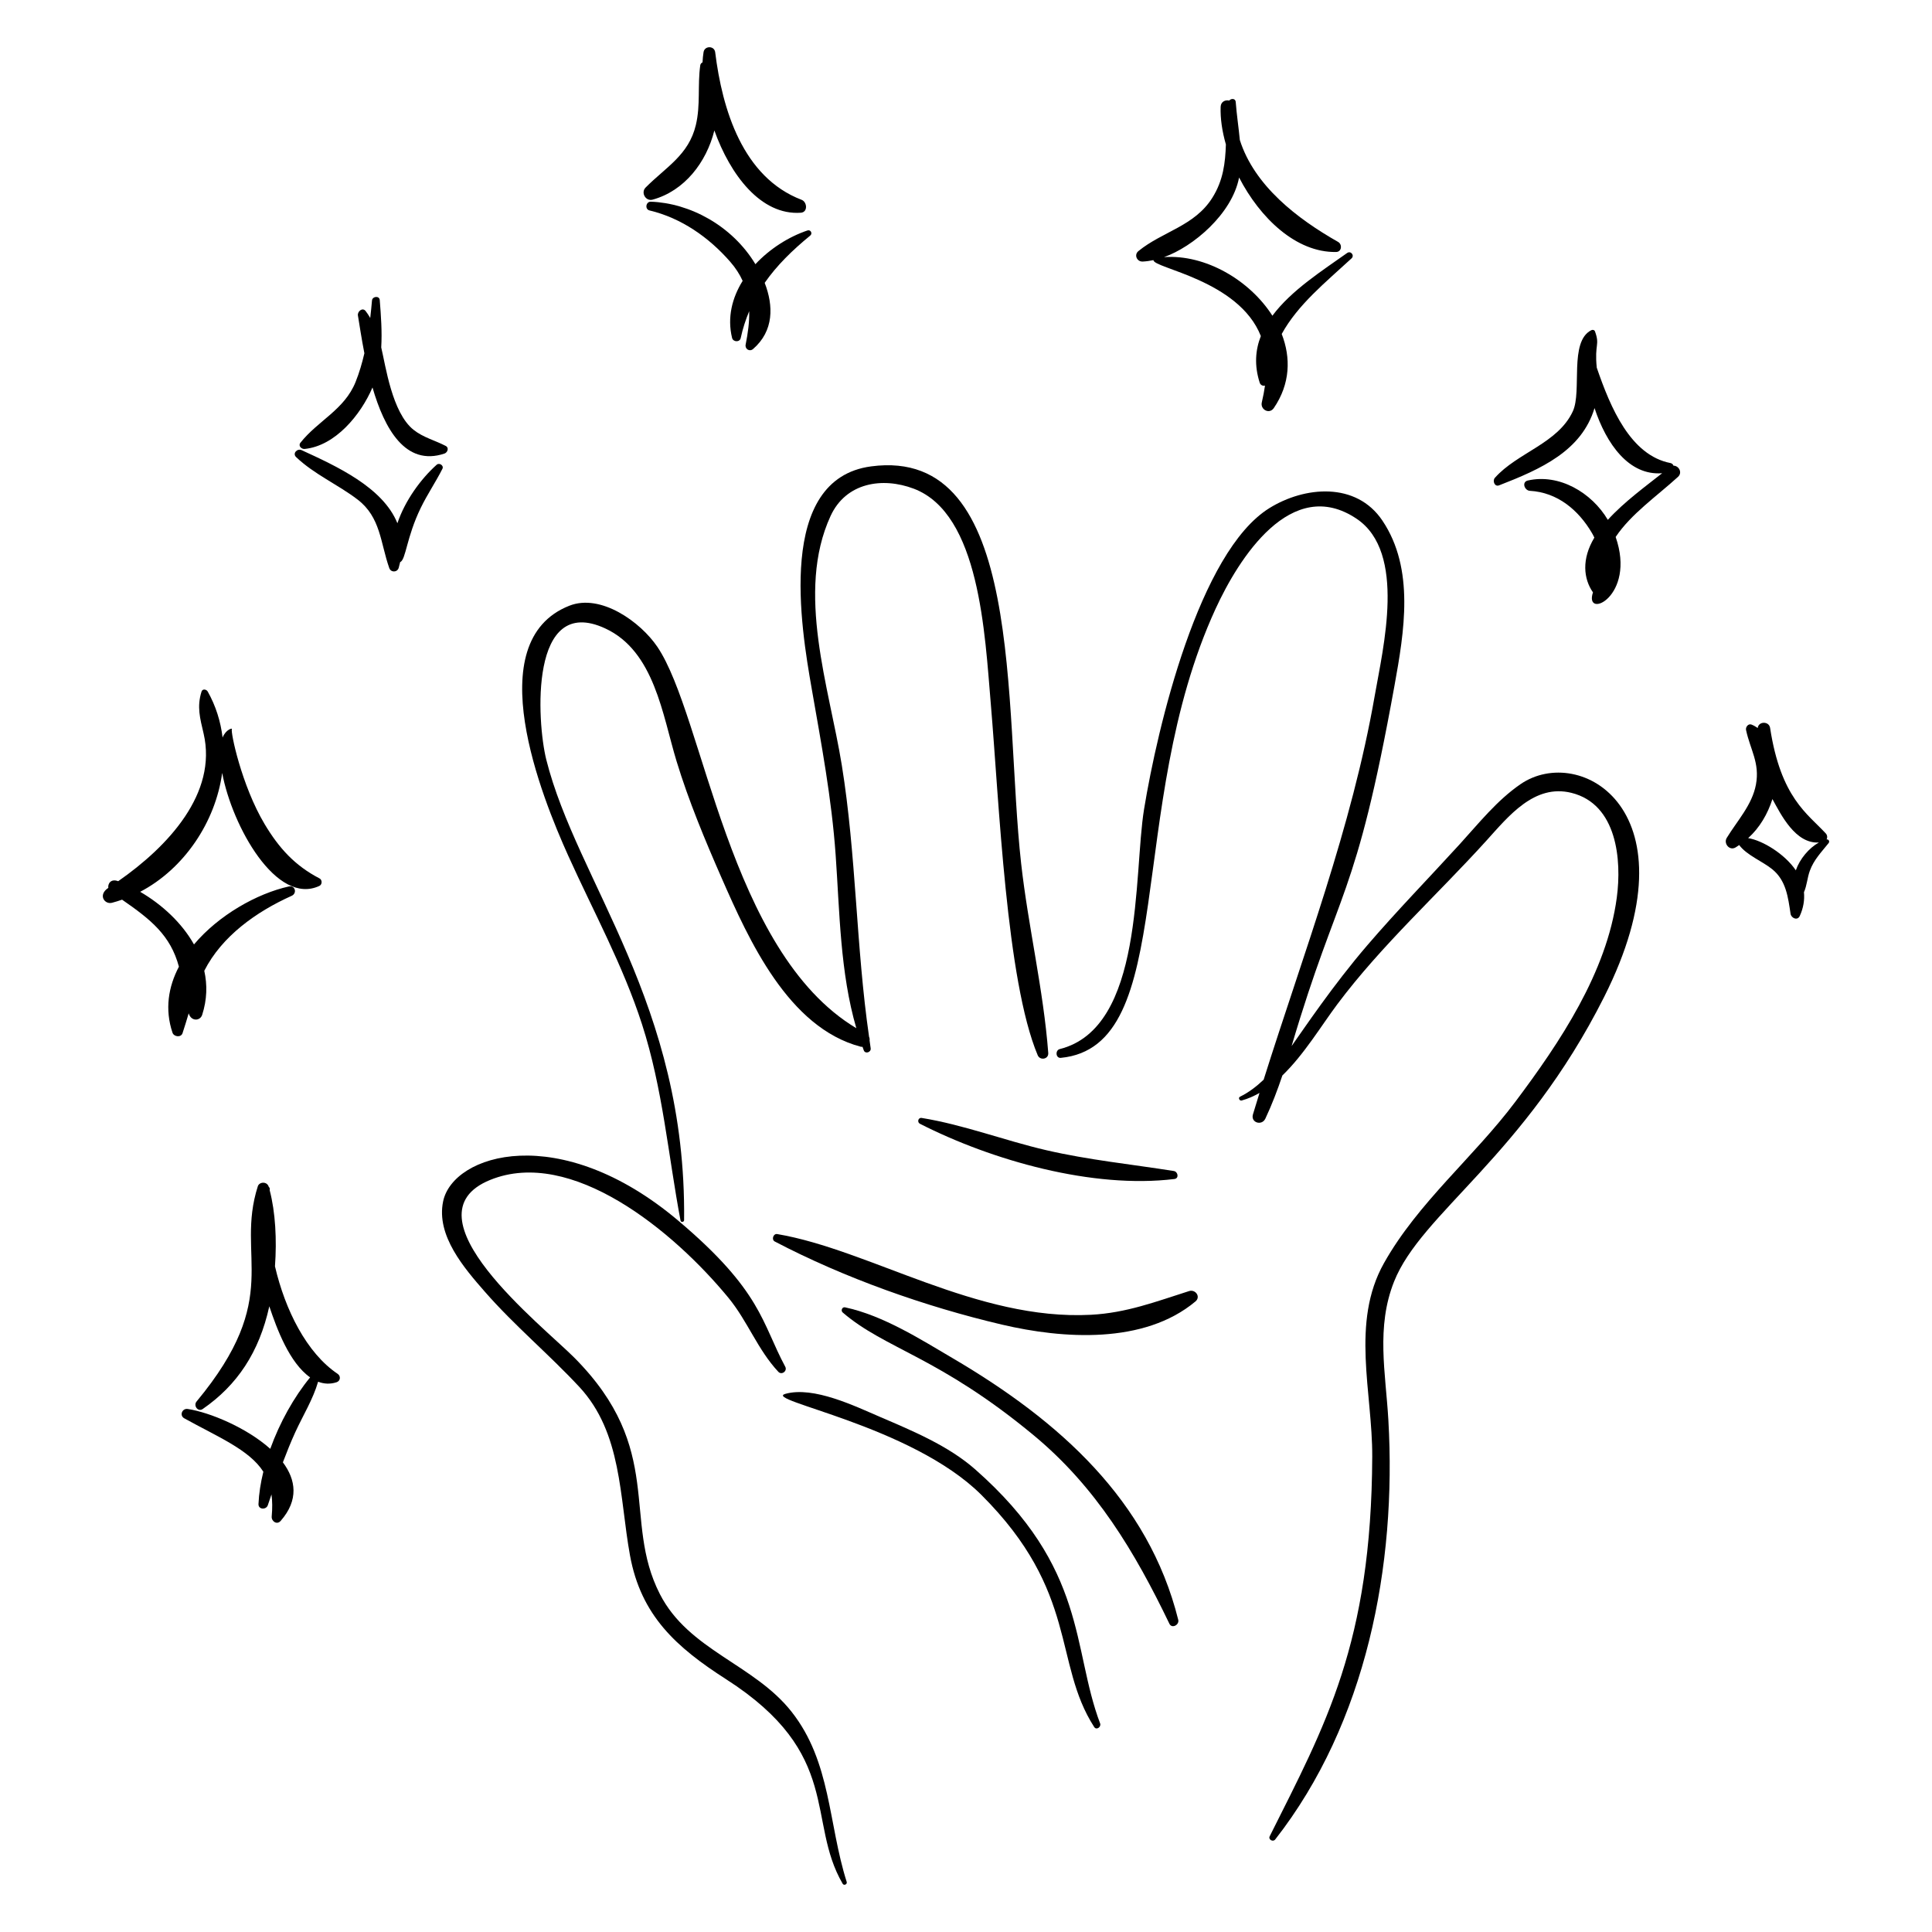
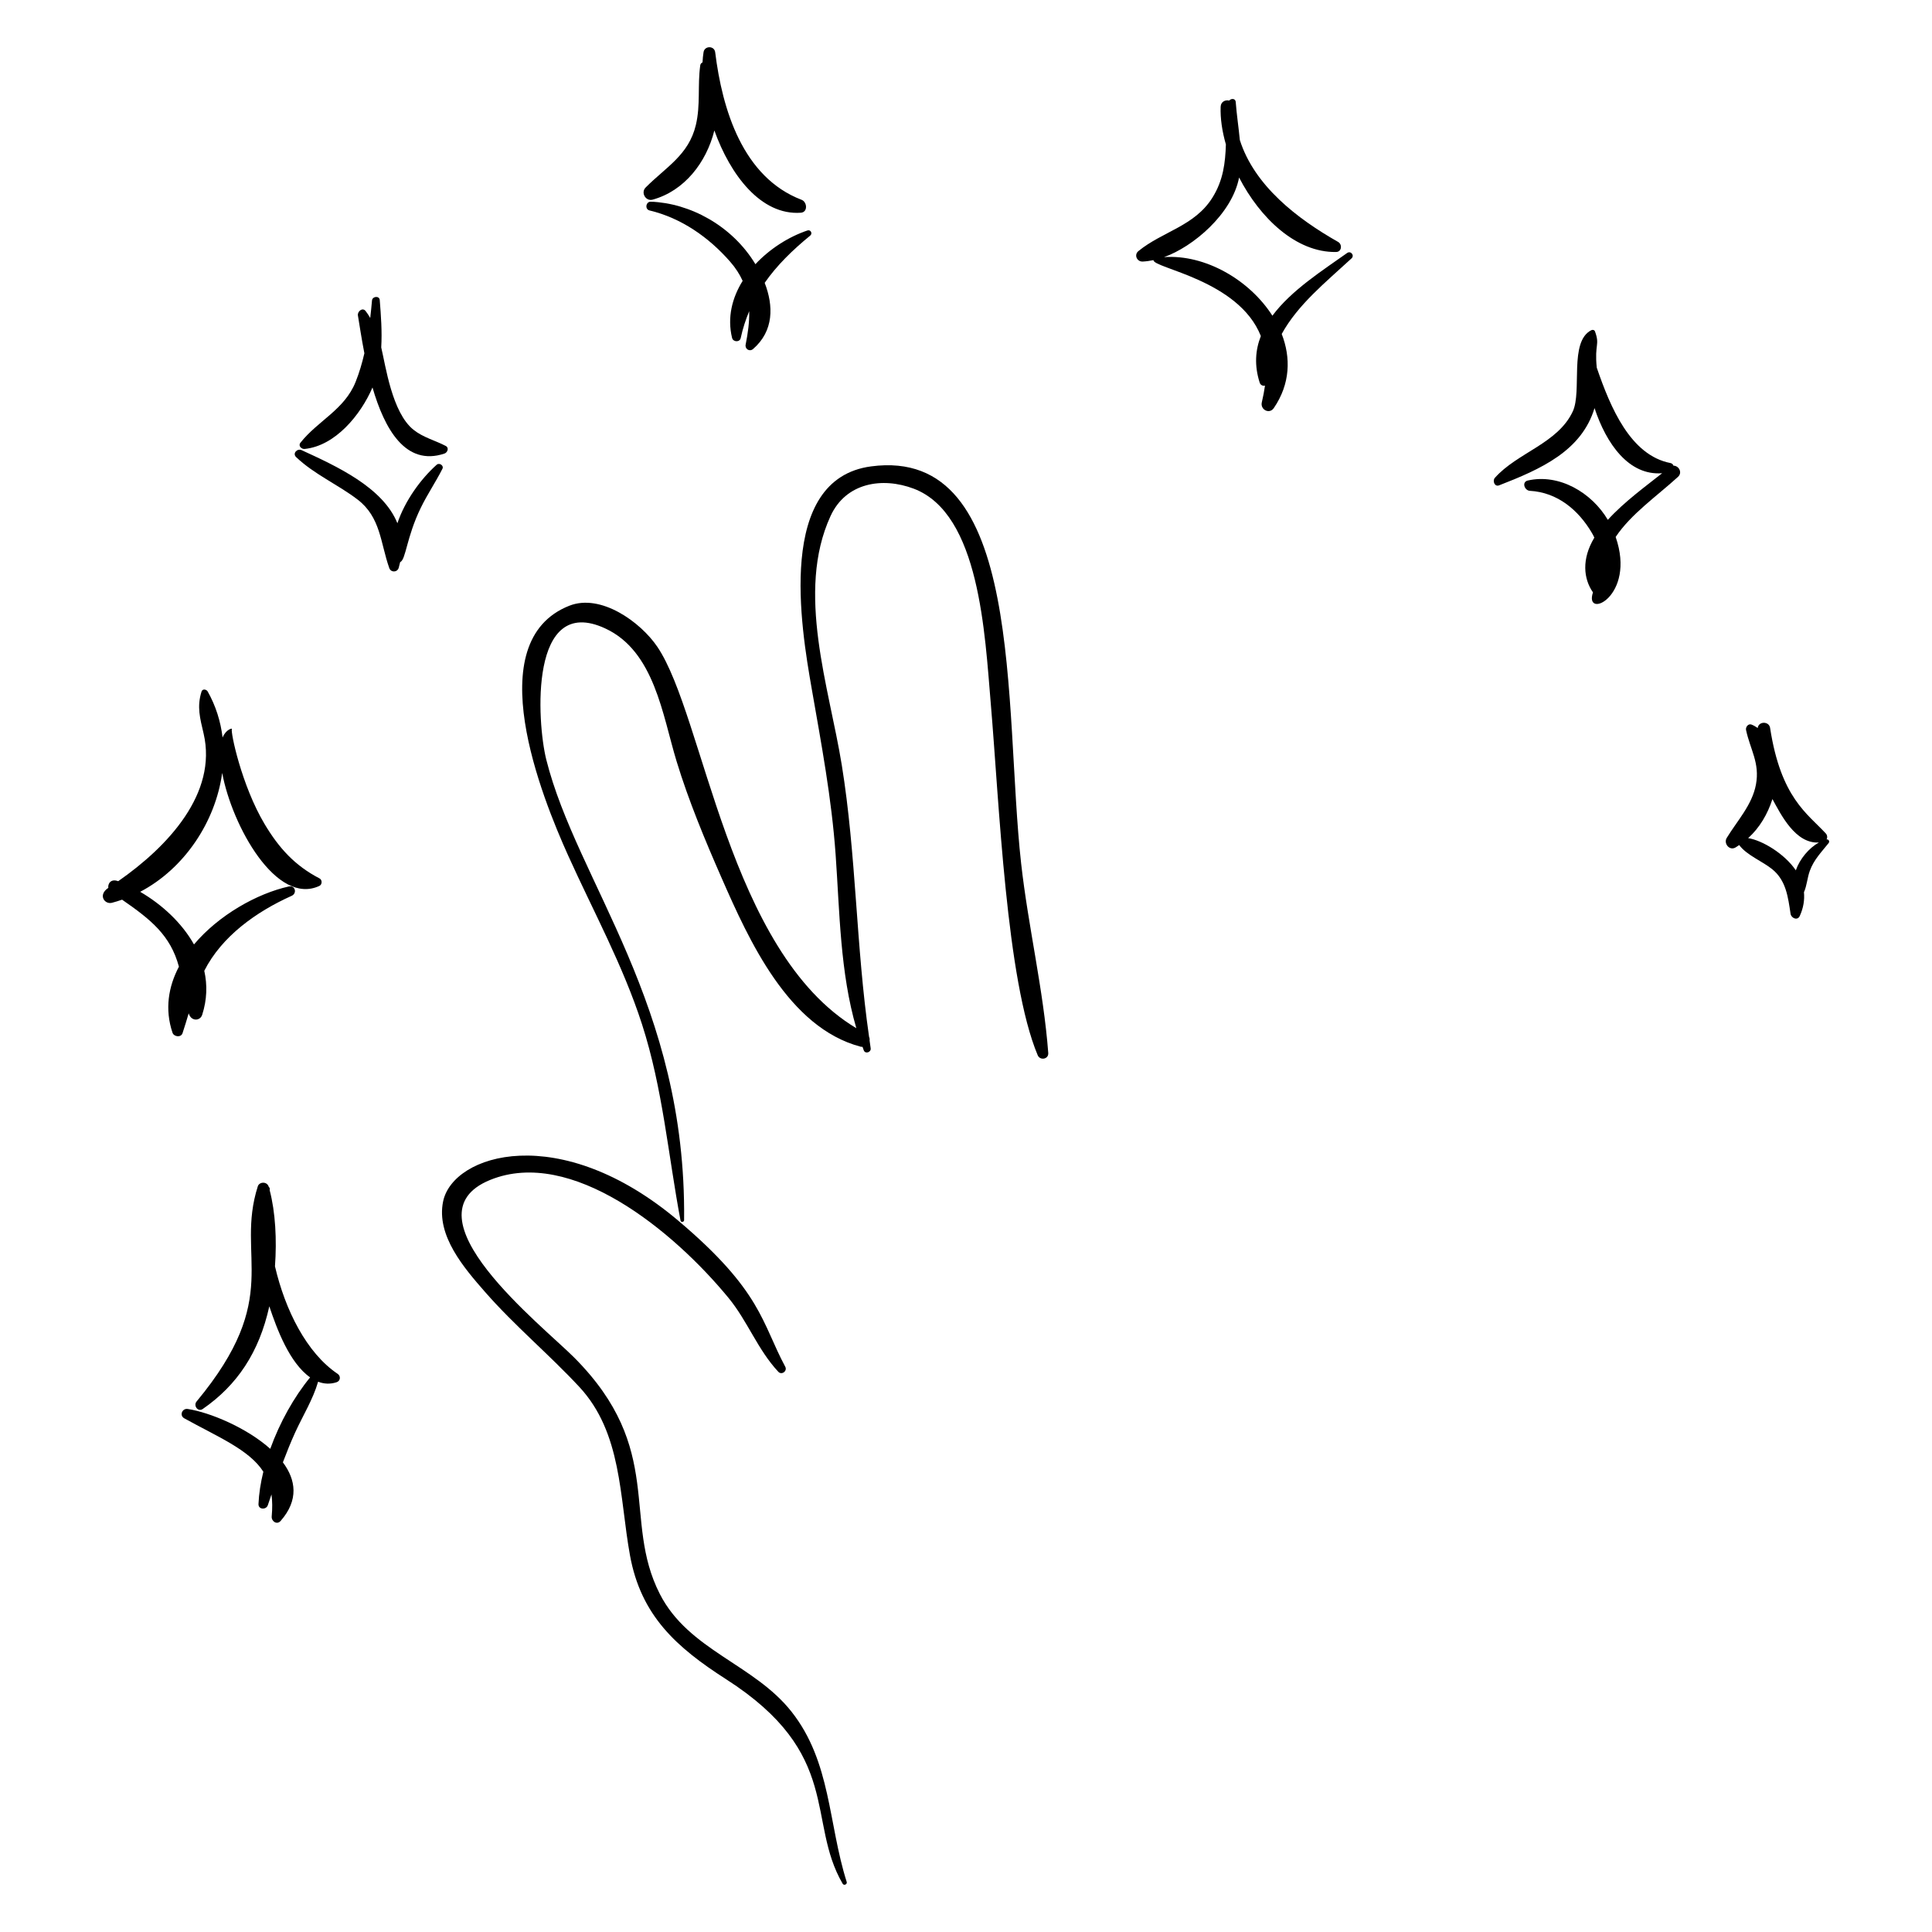
<svg xmlns="http://www.w3.org/2000/svg" fill="#000000" width="800px" height="800px" version="1.1" viewBox="144 144 512 512">
  <g>
-     <path d="m435.54 600.72c-7.539-19.922-3.273-41.086-33.121-67.336-7.102-6.246-16.535-10.168-25.133-13.859-6.699-2.875-17.66-8.23-25.152-6.141-6.16 1.715 33.41 8.316 51.93 26.77 25.875 25.785 18.961 44.527 29.91 61.527 0.602 0.926 1.918-0.031 1.566-0.961z" />
-     <path d="m396.68 504.06c-8.797-5.176-18.652-11.449-28.727-13.602-0.785-0.168-1.195 0.875-0.625 1.367 11.289 9.711 25.457 11.691 50.613 32.543 16.547 13.715 26.777 30.855 35.965 49.949 0.66 1.371 2.676 0.293 2.34-1.055-7.914-31.727-31.613-52.75-59.566-69.203z" />
    <path d="m297.52 511.54c11.348 12.207 10.629 29.227 13.43 44.637 2.91 16 12.324 24.402 25.484 32.844 30.98 19.859 21.168 37.52 30.879 54.188 0.34 0.586 1.27 0.152 1.07-0.488-4.918-15.5-4.117-31.766-14.598-45.074-9.945-12.633-27.277-16.289-34.902-31.18-10.148-19.824 1.566-38.289-22.695-62.684-8.426-8.473-45.629-37.645-22.25-47.105 21.426-8.672 48.43 13.391 63.129 31.281 5.078 6.18 7.711 13.719 13.199 19.582 0.898 0.961 2.445-0.207 1.832-1.348-6.246-11.625-6.203-19.996-28.324-38.684-31.445-26.566-59.734-17.695-62.344-5.121-1.887 9.094 5.621 17.711 11.129 24.012 7.785 8.898 16.922 16.492 24.961 25.141z" />
    <path d="m304.37 310.53c13.066 6.027 15.203 22.996 18.922 35.188 3.215 10.539 7.539 20.91 11.957 30.984 7.258 16.547 17.695 39.633 36.832 44.684 0.172 0.047 0.332 0.035 0.496 0.035 0.117 0.312 0.219 0.633 0.34 0.945 0.398 1.039 1.988 0.484 1.82-0.562-0.109-0.691-0.184-1.387-0.289-2.078 0.051-0.328 0.004-0.652-0.133-0.957-3.469-23.922-3.379-48.176-7.231-72.012-3.328-20.594-12.238-45.863-2.981-66 4.074-8.867 13.723-10.402 22.051-7.25 17.496 6.625 18.84 38.461 20.426 57.105 2.219 26.051 4.102 73.258 12.422 93.035 0.621 1.477 2.922 1.074 2.797-0.598-1.27-16.75-5.312-33.461-7.184-50.203-4.668-41.738 1.172-110.68-39.75-105.25-25.262 3.352-18.578 42.719-15.766 58.836 2.57 14.73 5.289 29.094 6.352 44.051 1.078 15.219 1.172 31.215 5.488 46.004-33.98-20.336-40.324-82.727-52.73-101.07-4.449-6.574-14.98-14.188-23.332-10.891-24.035 9.488-7.238 50.824-0.297 66.227 6.723 14.906 14.516 29.066 19.562 44.691 5.5 17.035 6.918 34.57 10.207 52.023 0.102 0.543 0.941 0.418 0.945-0.117 0.629-57.383-28.383-89.59-36.531-122.07-2.496-10.02-4.508-44.035 15.605-34.754z" />
-     <path d="m546.94 351.82c-6.277 4.328-10.996 10.305-16.094 15.895-8.145 8.926-16.562 17.559-24.438 26.727-9.227 10.738-16.906 22.258-20.117 26.773 12.566-42.523 16.844-37.879 27.258-95.488 2.582-14.277 5.426-30.945-3.203-43.773-6.961-10.348-20.629-9.07-29.926-3.309-18.672 11.566-29.68 58.082-33.23 79.793-2.84 17.371 0.066 57.957-22.332 63.574-1.262 0.312-1.09 2.461 0.266 2.332 31.316-3.031 16.73-66.066 41-118.97 6.106-13.305 20.078-35.594 37.441-23.867 13.199 8.914 6.973 34.113 4.75 46.891-6.094 35.012-18.805 67.973-29.434 101.73-1.918 1.828-3.988 3.398-6.254 4.504-0.582 0.281-0.148 1.168 0.441 1.008 1.66-0.457 3.219-1.152 4.715-2-0.586 1.891-1.168 3.781-1.738 5.68-0.656 2.195 2.352 3.117 3.289 1.125 1.754-3.723 3.207-7.555 4.512-11.438 5.758-5.562 10.312-13.199 14.598-18.926 11.695-15.613 26.398-28.871 39.461-43.293 5.844-6.453 12.711-15.125 22.555-12.672 12.105 3.019 13.336 17.805 12.008 27.75-2.641 19.82-15.098 38.395-26.836 54.043-11.016 14.691-25.836 26.754-34.871 42.84-8.852 15.758-3.031 34.285-3.102 51.254-0.207 49.555-12.484 71.254-27.172 100.62-0.441 0.883 0.871 1.605 1.453 0.859 24.184-30.898 32.219-72.633 29.992-111.16-0.723-12.531-3.297-24.594 1.508-36.684 7.227-18.18 34.422-33.211 55.68-75.453 24.867-49.391-6.398-67.246-22.18-56.363z" />
-     <path d="m459.12 486.15c-8.816 2.801-16.602 5.785-26.004 6.281-30.258 1.598-58.668-17.25-83.145-21.391-1.047-0.176-1.582 1.484-0.652 1.969 18.508 9.691 39.871 17.246 60.176 22.02 16.223 3.812 37.688 5.269 51.309-6.129 1.488-1.242 0-3.285-1.684-2.75z" />
-     <path d="m455.07 454.33c-11.312-1.797-22.586-2.922-33.777-5.512-11.055-2.559-21.836-6.731-33.039-8.551-0.941-0.152-1.266 1.137-0.457 1.547 19.168 9.758 45.793 17.277 67.43 14.637 1.289-0.156 0.953-1.945-0.156-2.121z" />
    <path d="m223.61 261.34c-0.648 0.82 0.297 1.715 1.121 1.637 8.113-0.805 14.867-9.023 17.984-16.293 3.156 10.879 8.703 20.984 19.062 17.52 0.816-0.273 1.301-1.527 0.352-2.023-2.879-1.5-5.969-2.231-8.547-4.289-5.699-4.547-7.387-16.98-8.551-21.824 0.25-4.195-0.07-8.461-0.395-12.559-0.094-1.195-1.953-1.004-2.051 0.121-0.133 1.535-0.289 3.086-0.469 4.641-0.375-0.637-0.762-1.266-1.223-1.848-0.836-1.059-2.215 0.137-2.039 1.184 0.402 2.402 0.93 5.996 1.711 10.012-0.598 2.594-1.344 5.141-2.32 7.582-2.965 7.406-10.004 10.273-14.637 16.141z" />
    <path d="m247.16 294.54c0.434 1.227 2.129 1.188 2.5-0.062 0.152-0.512 0.277-1.016 0.387-1.512 1.527-0.633 1.645-6.531 5.461-14.383 1.723-3.547 3.953-6.824 5.738-10.344 0.445-0.879-0.828-1.691-1.516-1.082-4.148 3.695-8.395 9.477-10.414 15.508-3.852-9.547-16.23-15.164-25.387-19.371-1.148-0.527-2.496 0.855-1.449 1.848 4.867 4.617 10.996 7.207 16.281 11.242 6.137 4.688 6.035 11.461 8.398 18.156z" />
    <path d="m316.95 196.91c8.438-2.32 14.258-9.879 16.363-18.336 4.195 11.73 12.316 22.551 22.914 21.801 1.914-0.137 1.691-2.859 0.199-3.426-15.613-5.969-21.02-23.945-22.895-39.098-0.219-1.77-2.797-1.777-3.082-0.039-0.141 0.848-0.227 1.758-0.273 2.711-0.309 0.152-0.551 0.41-0.602 0.777-0.75 5.336 0.105 10.5-1.168 15.832-1.906 7.977-7.898 11.113-13.316 16.57-1.328 1.34 0.016 3.715 1.859 3.207z" />
    <path d="m358.72 206.43c0.684-0.559 0.117-1.641-0.734-1.355-4.953 1.668-9.961 4.836-13.793 8.938-6.207-10.289-17.461-16.195-27.703-16.562-1.332-0.047-1.668 2.008-0.352 2.32 8.41 2.004 15.691 7.106 21.332 13.547 1.461 1.668 2.551 3.371 3.34 5.113-2.797 4.508-4.121 9.711-2.801 15.125 0.27 1.102 2.031 1.211 2.285 0.035 0.551-2.559 1.332-4.898 2.254-7.121 0.066 2.836-0.328 5.781-0.945 8.852-0.234 1.172 1.043 1.973 1.969 1.172 5.547-4.809 5.43-11.473 3.078-17.539 3.199-4.602 7.289-8.609 12.07-12.523z" />
    <path d="m502.16 212.49c0.875-0.809-0.191-2.129-1.164-1.438-6.383 4.547-14.785 9.852-19.797 16.617-6.027-9.445-17.801-16.309-28.723-15.527 7.629-2.695 18.039-11.41 19.895-21.102 5.5 10.664 15.059 19.93 25.715 19.742 1.496-0.027 1.68-2.016 0.527-2.668-10.816-6.133-22.176-14.855-26.043-27-0.316-3.32-0.836-6.699-1.094-10.109-0.07-0.953-1.234-0.969-1.711-0.352-1.023-0.246-2.231 0.273-2.281 1.648-0.113 3.066 0.387 6.488 1.391 9.988-0.164 4.805-0.668 9.484-3.606 14.145-4.738 7.519-13.203 8.906-19.574 14.105-1.238 1.012-0.387 2.848 1.129 2.777 0.957-0.043 1.91-0.184 2.859-0.383-0.137 2.137 22.617 5.258 28.453 20.129-1.453 3.699-1.766 7.793-0.297 12.367 0.207 0.645 0.867 0.906 1.398 0.77-0.207 1.438-0.484 2.91-0.844 4.43-0.453 1.922 1.996 3.246 3.18 1.516 4.379-6.406 4.543-13.352 2.094-19.637 4.277-7.773 11.562-13.629 18.492-20.02z" />
    <path d="m588.68 270.38c1.293-1.176 0.168-3-1.191-2.969-0.121-0.336-0.375-0.613-0.793-0.695-10.574-2.051-15.875-14.598-19.539-25.285-0.633-6.359 0.879-5.856-0.457-9.574-0.156-0.438-0.617-0.539-1-0.344-5.941 3.019-2.398 16.141-4.891 21.504-3.953 8.512-14.707 10.918-20.652 17.617-0.695 0.785-0.074 2.457 1.121 1.988 11.055-4.297 21.859-9.105 25.289-20.473 3.129 9.492 9.117 17.961 17.922 17.258-4.231 3.367-10.055 7.57-14.398 12.359-4.262-7.215-12.887-12.316-21.199-10.426-1.684 0.383-0.891 2.652 0.547 2.734 7.309 0.414 12.859 5.074 16.438 11.168 0.242 0.414 0.453 0.824 0.645 1.234-3.43 5.695-2.871 10.93-0.367 14.508-2.457 7.359 11.516 1.156 6.012-14.684 4.078-6.098 10.867-10.773 16.516-15.922z" />
    <path d="m628.6 367.43c0.352-0.438 0.016-1.055-0.535-0.969 0.254-0.492 0.199-1.141-0.203-1.578-4.867-5.285-11.914-9.422-14.766-27.98-0.281-1.828-3.078-1.797-3.281 0.023-0.504-0.348-1.035-0.66-1.617-0.898-0.883-0.359-1.645 0.637-1.477 1.43 1.109 5.199 3.688 8.727 2.625 14.445-1.004 5.41-4.973 9.609-7.746 14.156-0.883 1.445 0.703 3.445 2.297 2.547 0.355-0.199 0.668-0.445 1.004-0.664 2.012 2.715 6.172 4.305 8.758 6.406 3.695 3 4.188 7.398 4.859 11.812 0.172 1.137 1.828 1.906 2.434 0.59 0.98-2.137 1.309-4.262 1.117-6.312 0.793-1.789 0.875-3.82 1.555-5.672 1.066-2.934 3.059-4.938 4.977-7.336zm-8.688 7.215c-2.945-4.348-8.82-7.926-12.633-8.535 3.051-2.758 5.172-6.391 6.434-10.348 2.258 4.113 6.082 11.887 12.312 11.508-2.629 1.465-5.055 4.332-6.113 7.375z" />
    <path d="m189.71 417.67c0.371 1.105 2.254 1.359 2.664 0.129 0.594-1.789 1.117-3.543 1.633-5.266 0.621 2.203 3.031 2.086 3.57 0.414 1.305-4.039 1.383-7.969 0.559-11.676 4.66-9.18 13.785-15.656 23.16-19.871 1.496-0.672 0.93-2.852-0.742-2.481-8.461 1.879-18.59 7.582-25.145 15.367-3.227-5.746-8.5-10.594-14.262-13.949 11.684-6.121 19.969-18.531 21.734-31.512 2.633 14.137 14.395 35.258 25.762 29.949 0.758-0.352 0.789-1.594 0.047-1.98-6.566-3.406-10.785-8.07-14.562-14.398-6.129-10.266-9.102-24.59-8.672-25.18 0.242-0.336-1.57 0.012-2.469 2.238-0.504-4.219-1.777-8.348-3.941-12.191-0.336-0.598-1.379-0.801-1.637 0.012-1.27 4.035-0.406 7.035 0.551 11.137 3.676 15.812-9.352 29.863-22.637 39.113-1.992-0.766-2.789 0.742-2.621 1.773-2.828 1.859-0.992 4.457 0.973 3.949 0.906-0.234 1.797-0.52 2.676-0.824 7.629 5.277 12.832 9.438 15.062 17.758-2.801 5.336-3.785 11.297-1.703 17.488z" />
    <path d="m228.3 510.17c1.512 0.578 3.141 0.707 4.883 0.145 1.047-0.336 1.188-1.637 0.293-2.234-8.207-5.512-13.914-16.914-16.605-28.496 0.508-7.008 0.133-14.316-1.41-20.188 0.047-0.355 0.082-0.609-0.223-0.836-0.453-1.574-2.539-1.371-2.914-0.188-6.023 18.914 6.879 29.203-16.234 57.043-0.902 1.086 0.371 2.856 1.633 1.984 9.109-6.293 14.965-15.008 17.645-27.215 2.016 6.012 5.32 14.953 10.816 18.84-4.262 5.176-8.051 11.953-10.562 18.93-6.344-5.664-16.09-9.672-21.871-10.562-1.477-0.227-2.277 1.719-0.914 2.477 8.645 4.812 17.207 8.273 20.953 14.148-0.715 2.926-1.172 5.816-1.289 8.566-0.066 1.5 2.043 1.594 2.477 0.305 0.32-0.953 0.645-1.902 0.965-2.852 0.242 1.762 0.258 3.688 0.062 5.832-0.117 1.281 1.375 2.32 2.363 1.195 4.852-5.527 4.055-10.898 0.598-15.527 1.016-2.684 2.082-5.352 3.289-7.992 2.059-4.496 4.672-8.656 6.047-13.375z" />
  </g>
</svg>